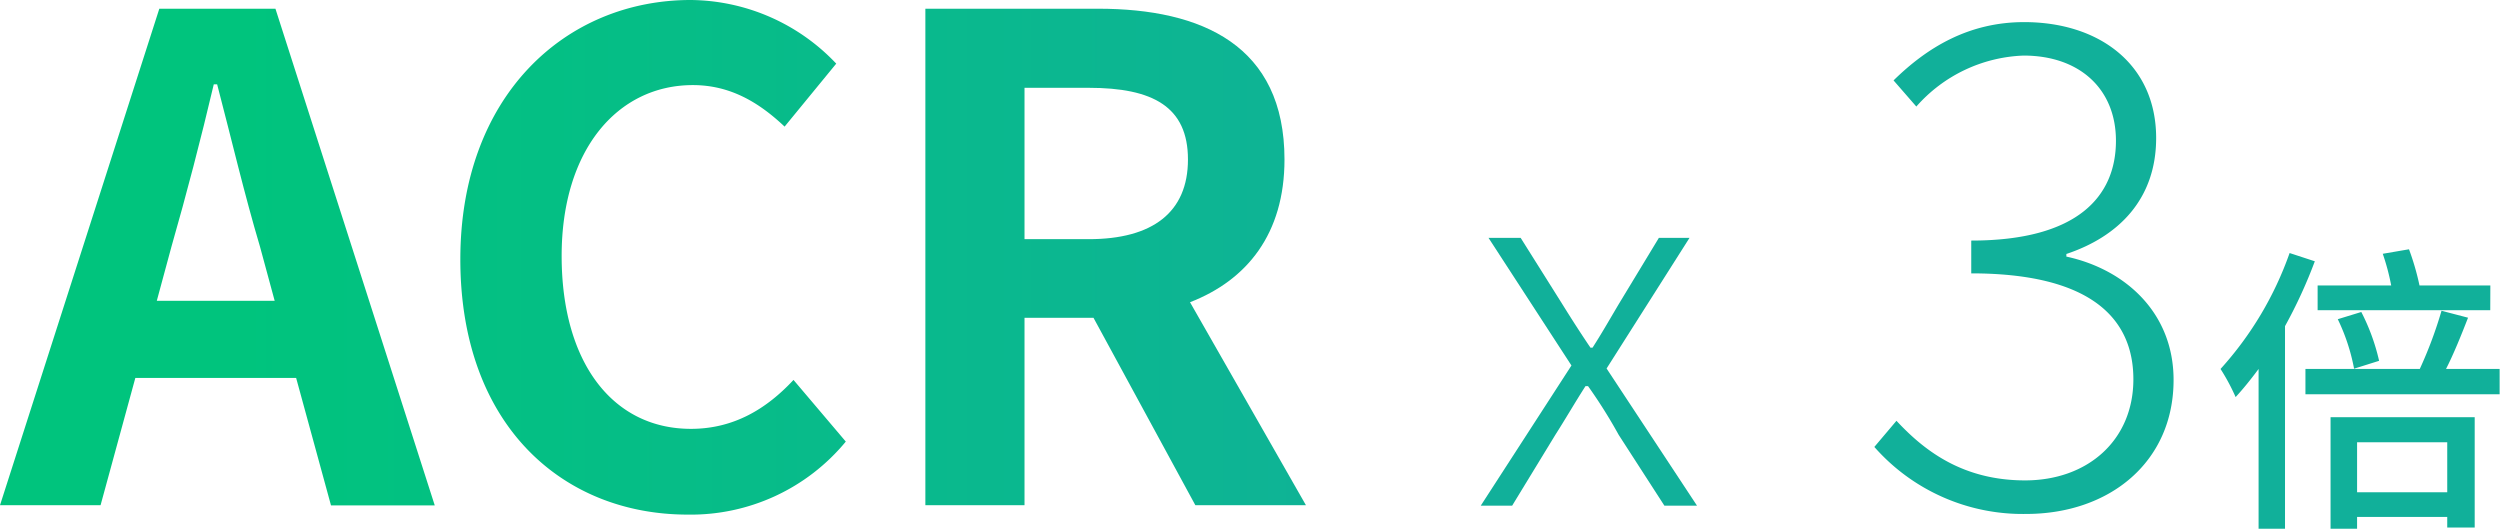
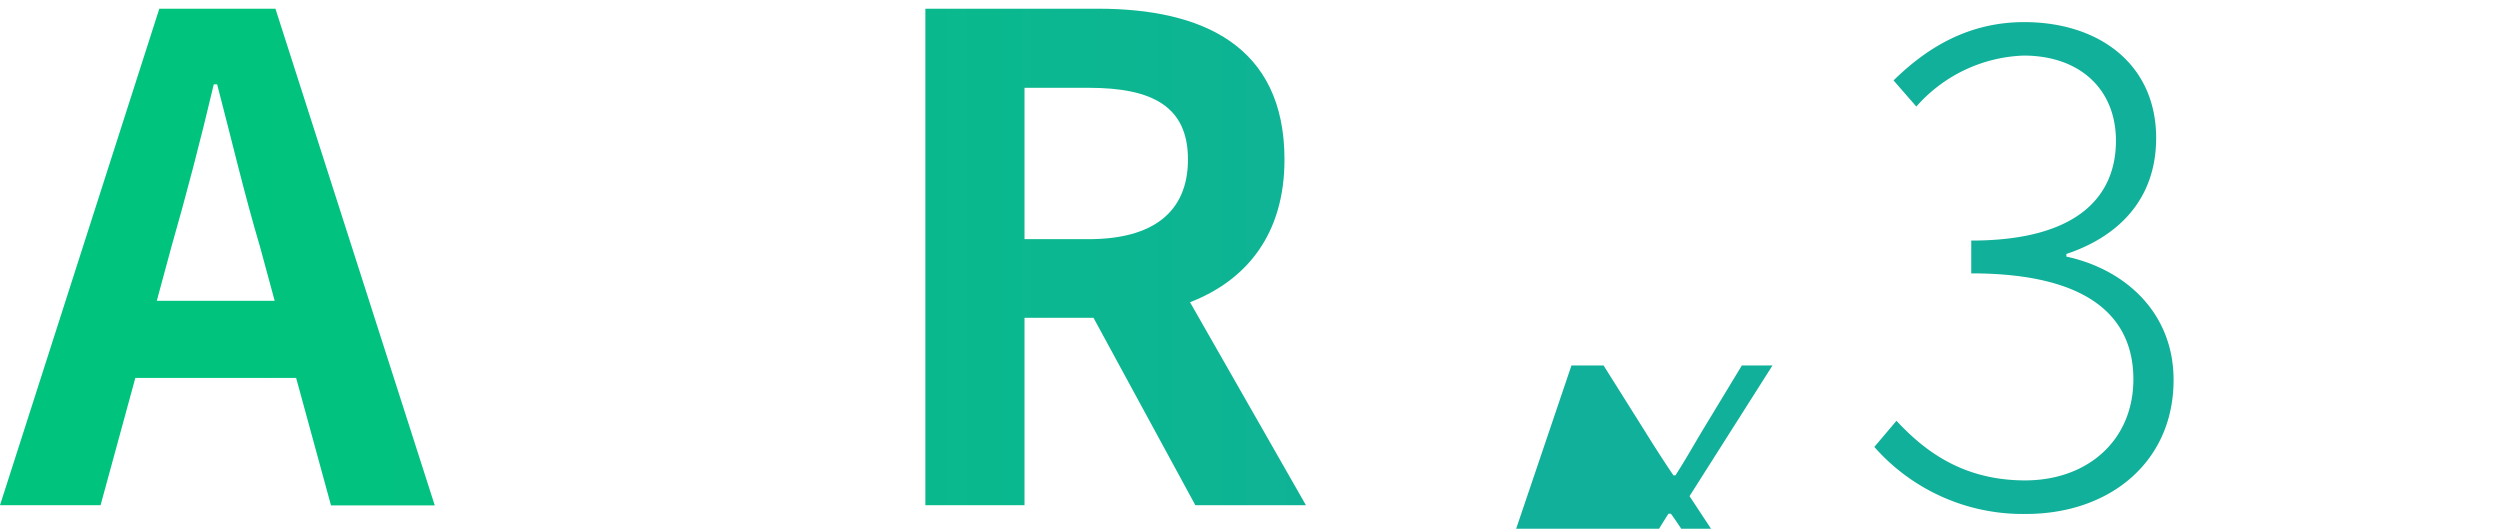
<svg xmlns="http://www.w3.org/2000/svg" xmlns:xlink="http://www.w3.org/1999/xlink" viewBox="0 0 266.76 56.42">
  <defs>
    <style>.cls-1{fill:url(#未命名漸層_15)}</style>
    <linearGradient id="未命名漸層_15" x1="24.98" y1="27.42" x2="219.38" y2="27.42" gradientUnits="userSpaceOnUse">
      <stop offset="0" stop-color="#00c47d" />
      <stop offset=".7" stop-color="#11b09a" />
    </linearGradient>
    <linearGradient id="未命名漸層_15-2" x1="24.98" y1="27.46" x2="219.38" y2="27.46" xlink:href="#未命名漸層_15" />
    <linearGradient id="未命名漸層_15-4" x1="24.98" y1="39.62" x2="219.38" y2="39.62" xlink:href="#未命名漸層_15" />
    <linearGradient id="未命名漸層_15-5" x1="24.98" y1="28.6" x2="219.38" y2="28.6" xlink:href="#未命名漸層_15" />
    <linearGradient id="未命名漸層_15-6" x1="24.98" y1="41.51" x2="219.38" y2="41.51" xlink:href="#未命名漸層_15" />
  </defs>
  <g id="レイヤー_2" data-name="レイヤー 2">
    <g id="圖層_1" data-name="圖層 1">
      <path class="cls-1" d="M17 .93h12.39l17 53H35.32l-3.72-13.6H14.44l-3.71 13.58H0zm-.27 31.17h12.58l-1.57-5.79C26.1 20.81 24.67 14.73 23.17 9h-.36c-1.36 5.79-2.93 11.8-4.51 17.3z" />
-       <path d="M49.12 27.67C49.12 10.22 60.34 0 73.71 0a21.61 21.61 0 0 1 15.52 6.79l-5.51 6.72c-2.72-2.57-5.79-4.43-9.79-4.43-8 0-14 6.86-14 18.23s5.44 18.45 13.8 18.45c4.58 0 8.08-2.15 10.94-5.22l5.58 6.58a21.43 21.43 0 0 1-16.87 7.79c-13.38 0-24.26-9.58-24.26-27.24z" fill="url(#未命名漸層_15-2)" />
      <path class="cls-1" d="M98.74.93h18.44c11.09 0 19.88 3.93 19.88 16.09 0 7.93-4 12.87-10.08 15.23l12.37 21.66h-11.8l-10.87-20h-7.36v20H98.74zm17.44 24.59c6.8 0 10.58-2.86 10.58-8.5S123 9.37 116.18 9.37h-6.86v16.15z" />
-       <path d="M167.68 39l-8.85-13.62h3.43l4.4 7c1 1.61 2 3.17 3.05 4.72h.22c1-1.55 1.88-3.11 2.84-4.72l4.24-7h3.27l-8.85 13.94 9.65 14.64h-3.48l-4.88-7.56a53.26 53.26 0 0 0-3.27-5.2h-.27c-1.07 1.66-2.09 3.43-3.22 5.2l-4.61 7.56H158z" fill="url(#未命名漸層_15-4)" />
+       <path d="M167.68 39h3.43l4.4 7c1 1.61 2 3.17 3.05 4.72h.22c1-1.55 1.88-3.11 2.84-4.72l4.24-7h3.27l-8.85 13.94 9.65 14.64h-3.48l-4.88-7.56a53.26 53.26 0 0 0-3.27-5.2h-.27c-1.07 1.66-2.09 3.43-3.22 5.2l-4.61 7.56H158z" fill="url(#未命名漸層_15-4)" />
      <path d="M200 47.69l2.36-2.79c3 3.22 7.08 6.36 13.73 6.36s11.55-4.26 11.55-10.79c0-6.72-4.86-11.3-17.3-11.3v-3.5c11.44 0 15.44-4.79 15.44-10.65 0-5.51-3.86-9.09-9.86-9.09a16 16 0 0 0-11.44 5.44l-2.43-2.79c3.57-3.5 8-6.22 13.94-6.22 8 0 14.08 4.5 14.08 12.37 0 6.51-4 10.51-9.58 12.37v.28c6.3 1.36 11.44 6 11.44 13.16 0 8.79-6.86 14.3-15.73 14.3a21.09 21.09 0 0 1-16.2-7.15z" fill="url(#未命名漸層_15-5)" />
-       <path d="M247 27.88a51.69 51.69 0 0 1-3.18 6.92v21.62H241V39.37c-.81 1.09-1.61 2.09-2.45 3a21.85 21.85 0 0 0-1.61-3A36.42 36.42 0 0 0 244.31 27zm19.72 11.49v2.7H246v-2.7h12.2a44.92 44.92 0 0 0 2.32-6.21l2.83.74c-.71 1.83-1.54 3.89-2.35 5.47zm-1-6.27H247.3v-2.64h7.85a24 24 0 0 0-.9-3.38l2.8-.48a27.51 27.51 0 0 1 1.12 3.86h7.56zm-17.04 11.42h15.38v11.77h-2.93v-1.13h-9.62v1.26h-2.83zm2.51-5.18a21 21 0 0 0-1.74-5.28l2.51-.77a22 22 0 0 1 1.9 5.21zm.32 7.85v5.34h9.62v-5.34z" fill="url(#未命名漸層_15-6)" />
    </g>
  </g>
</svg>